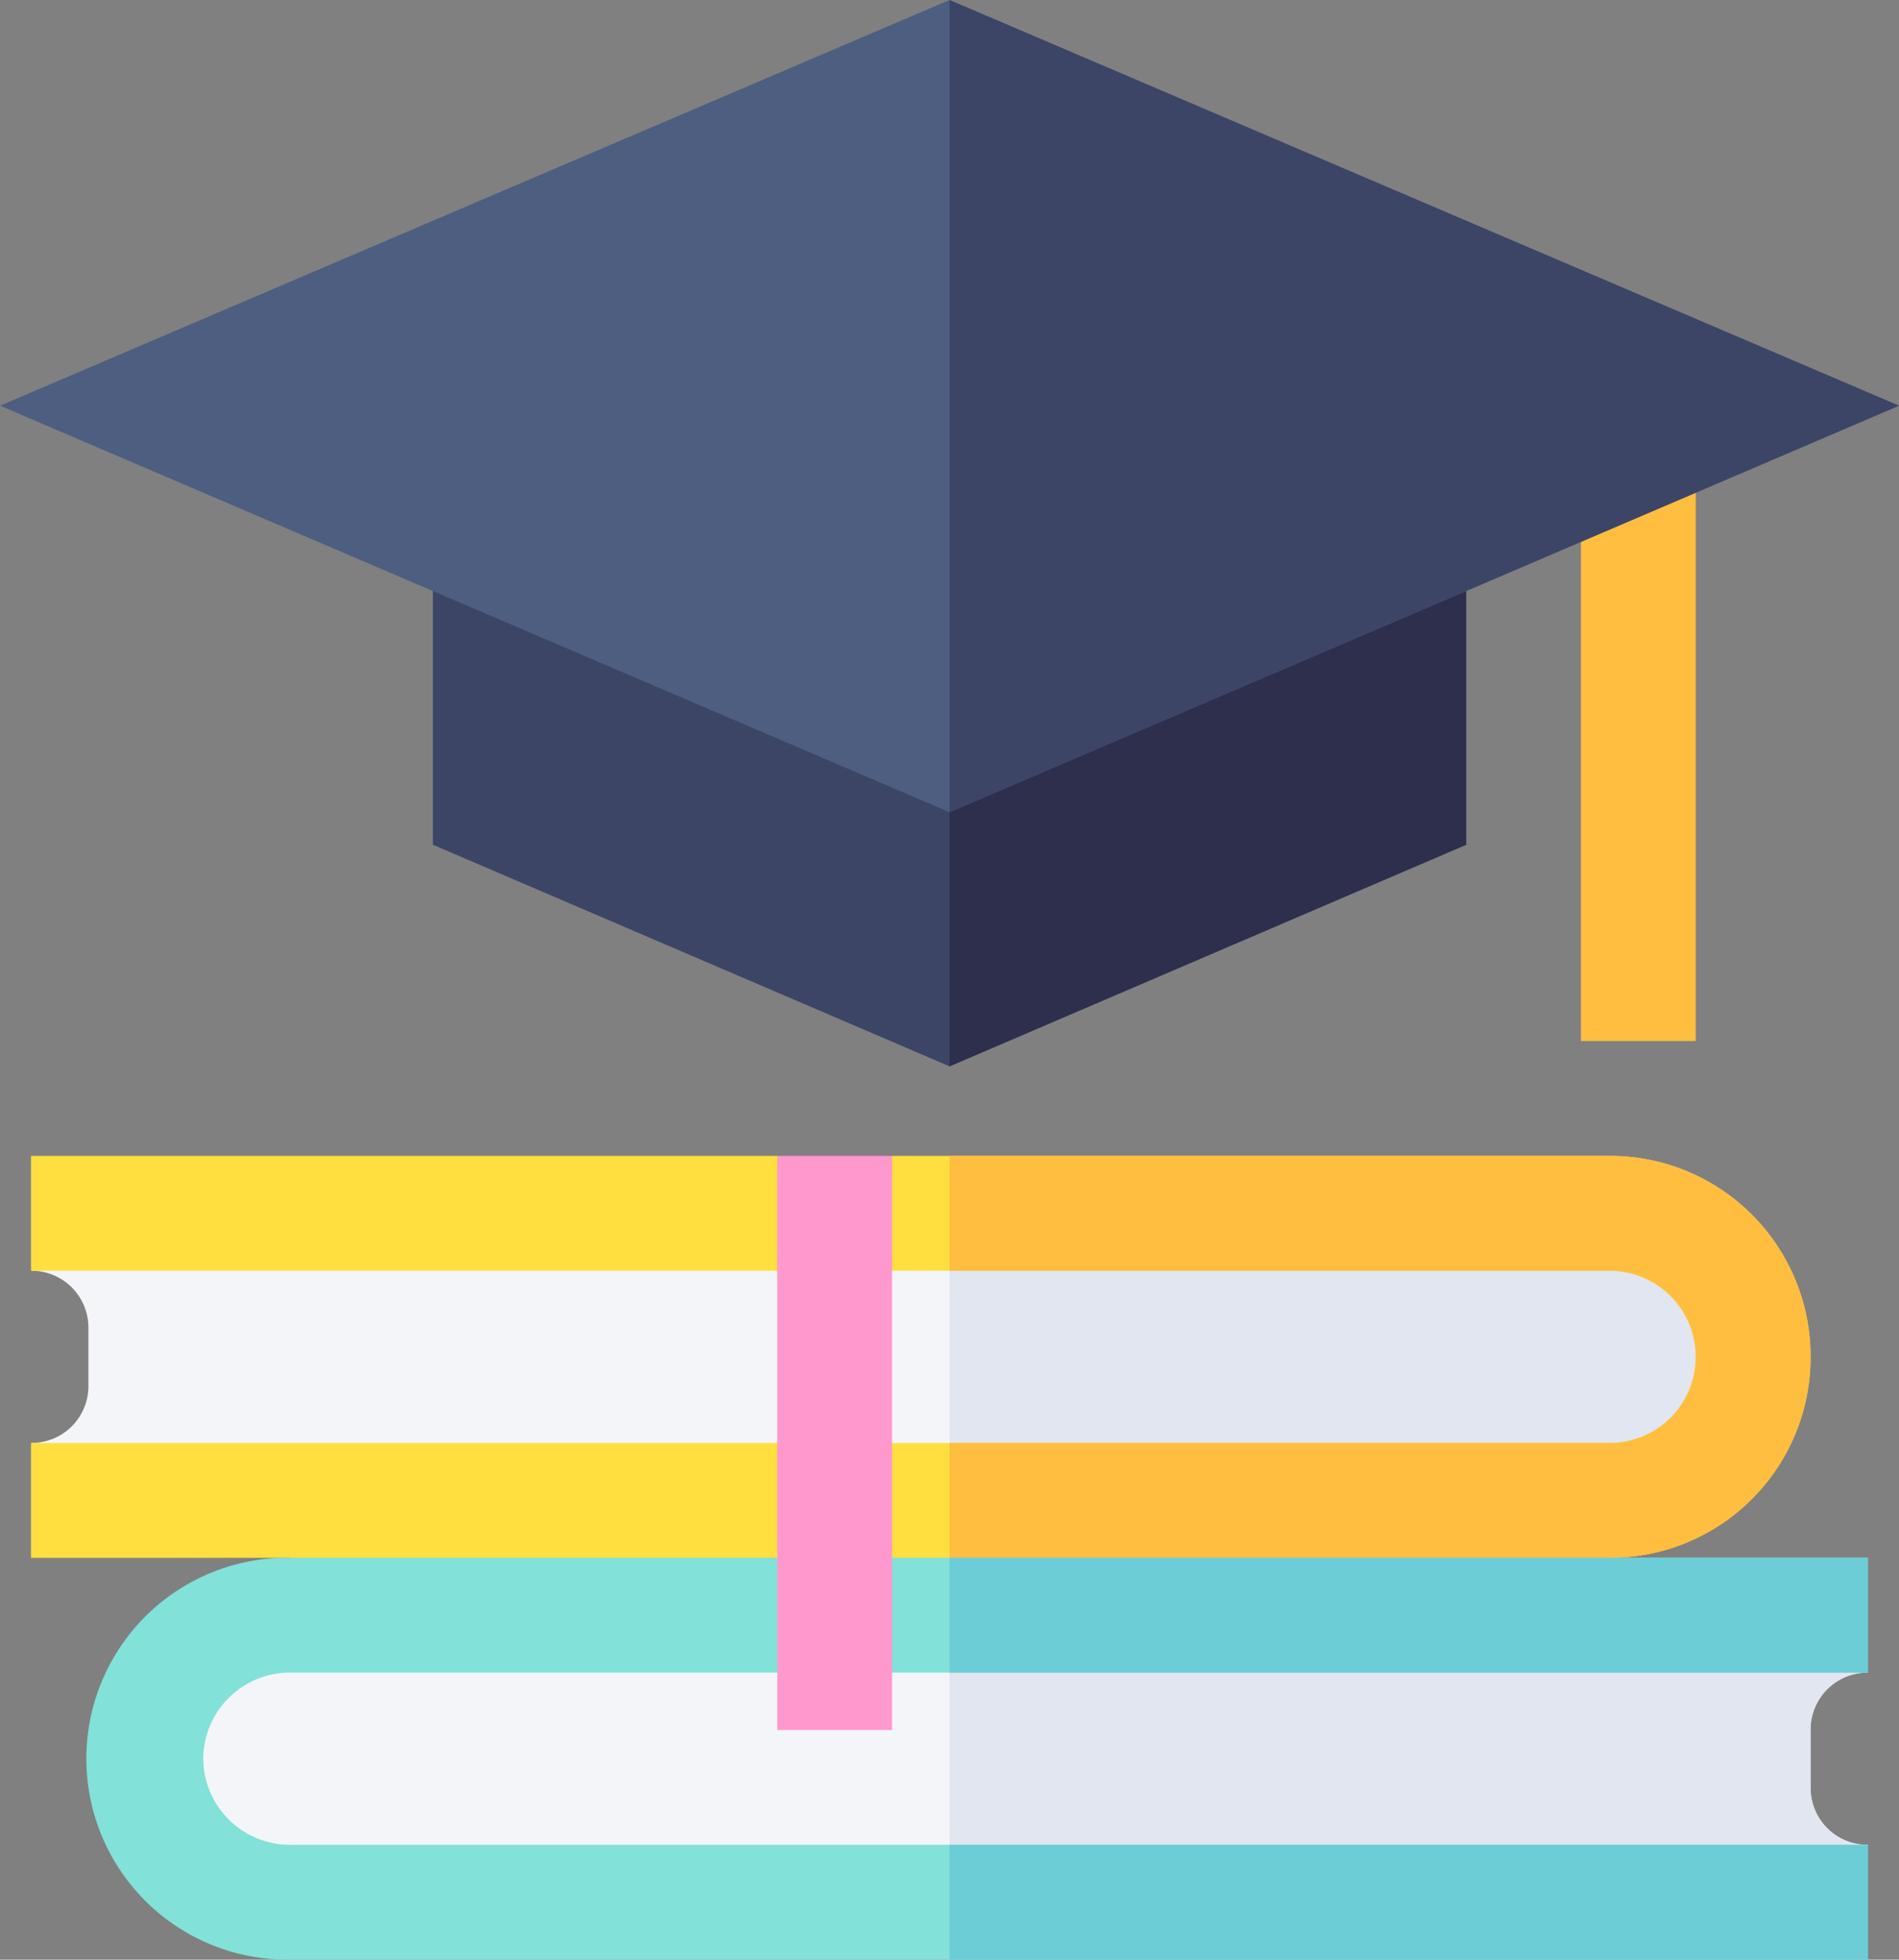
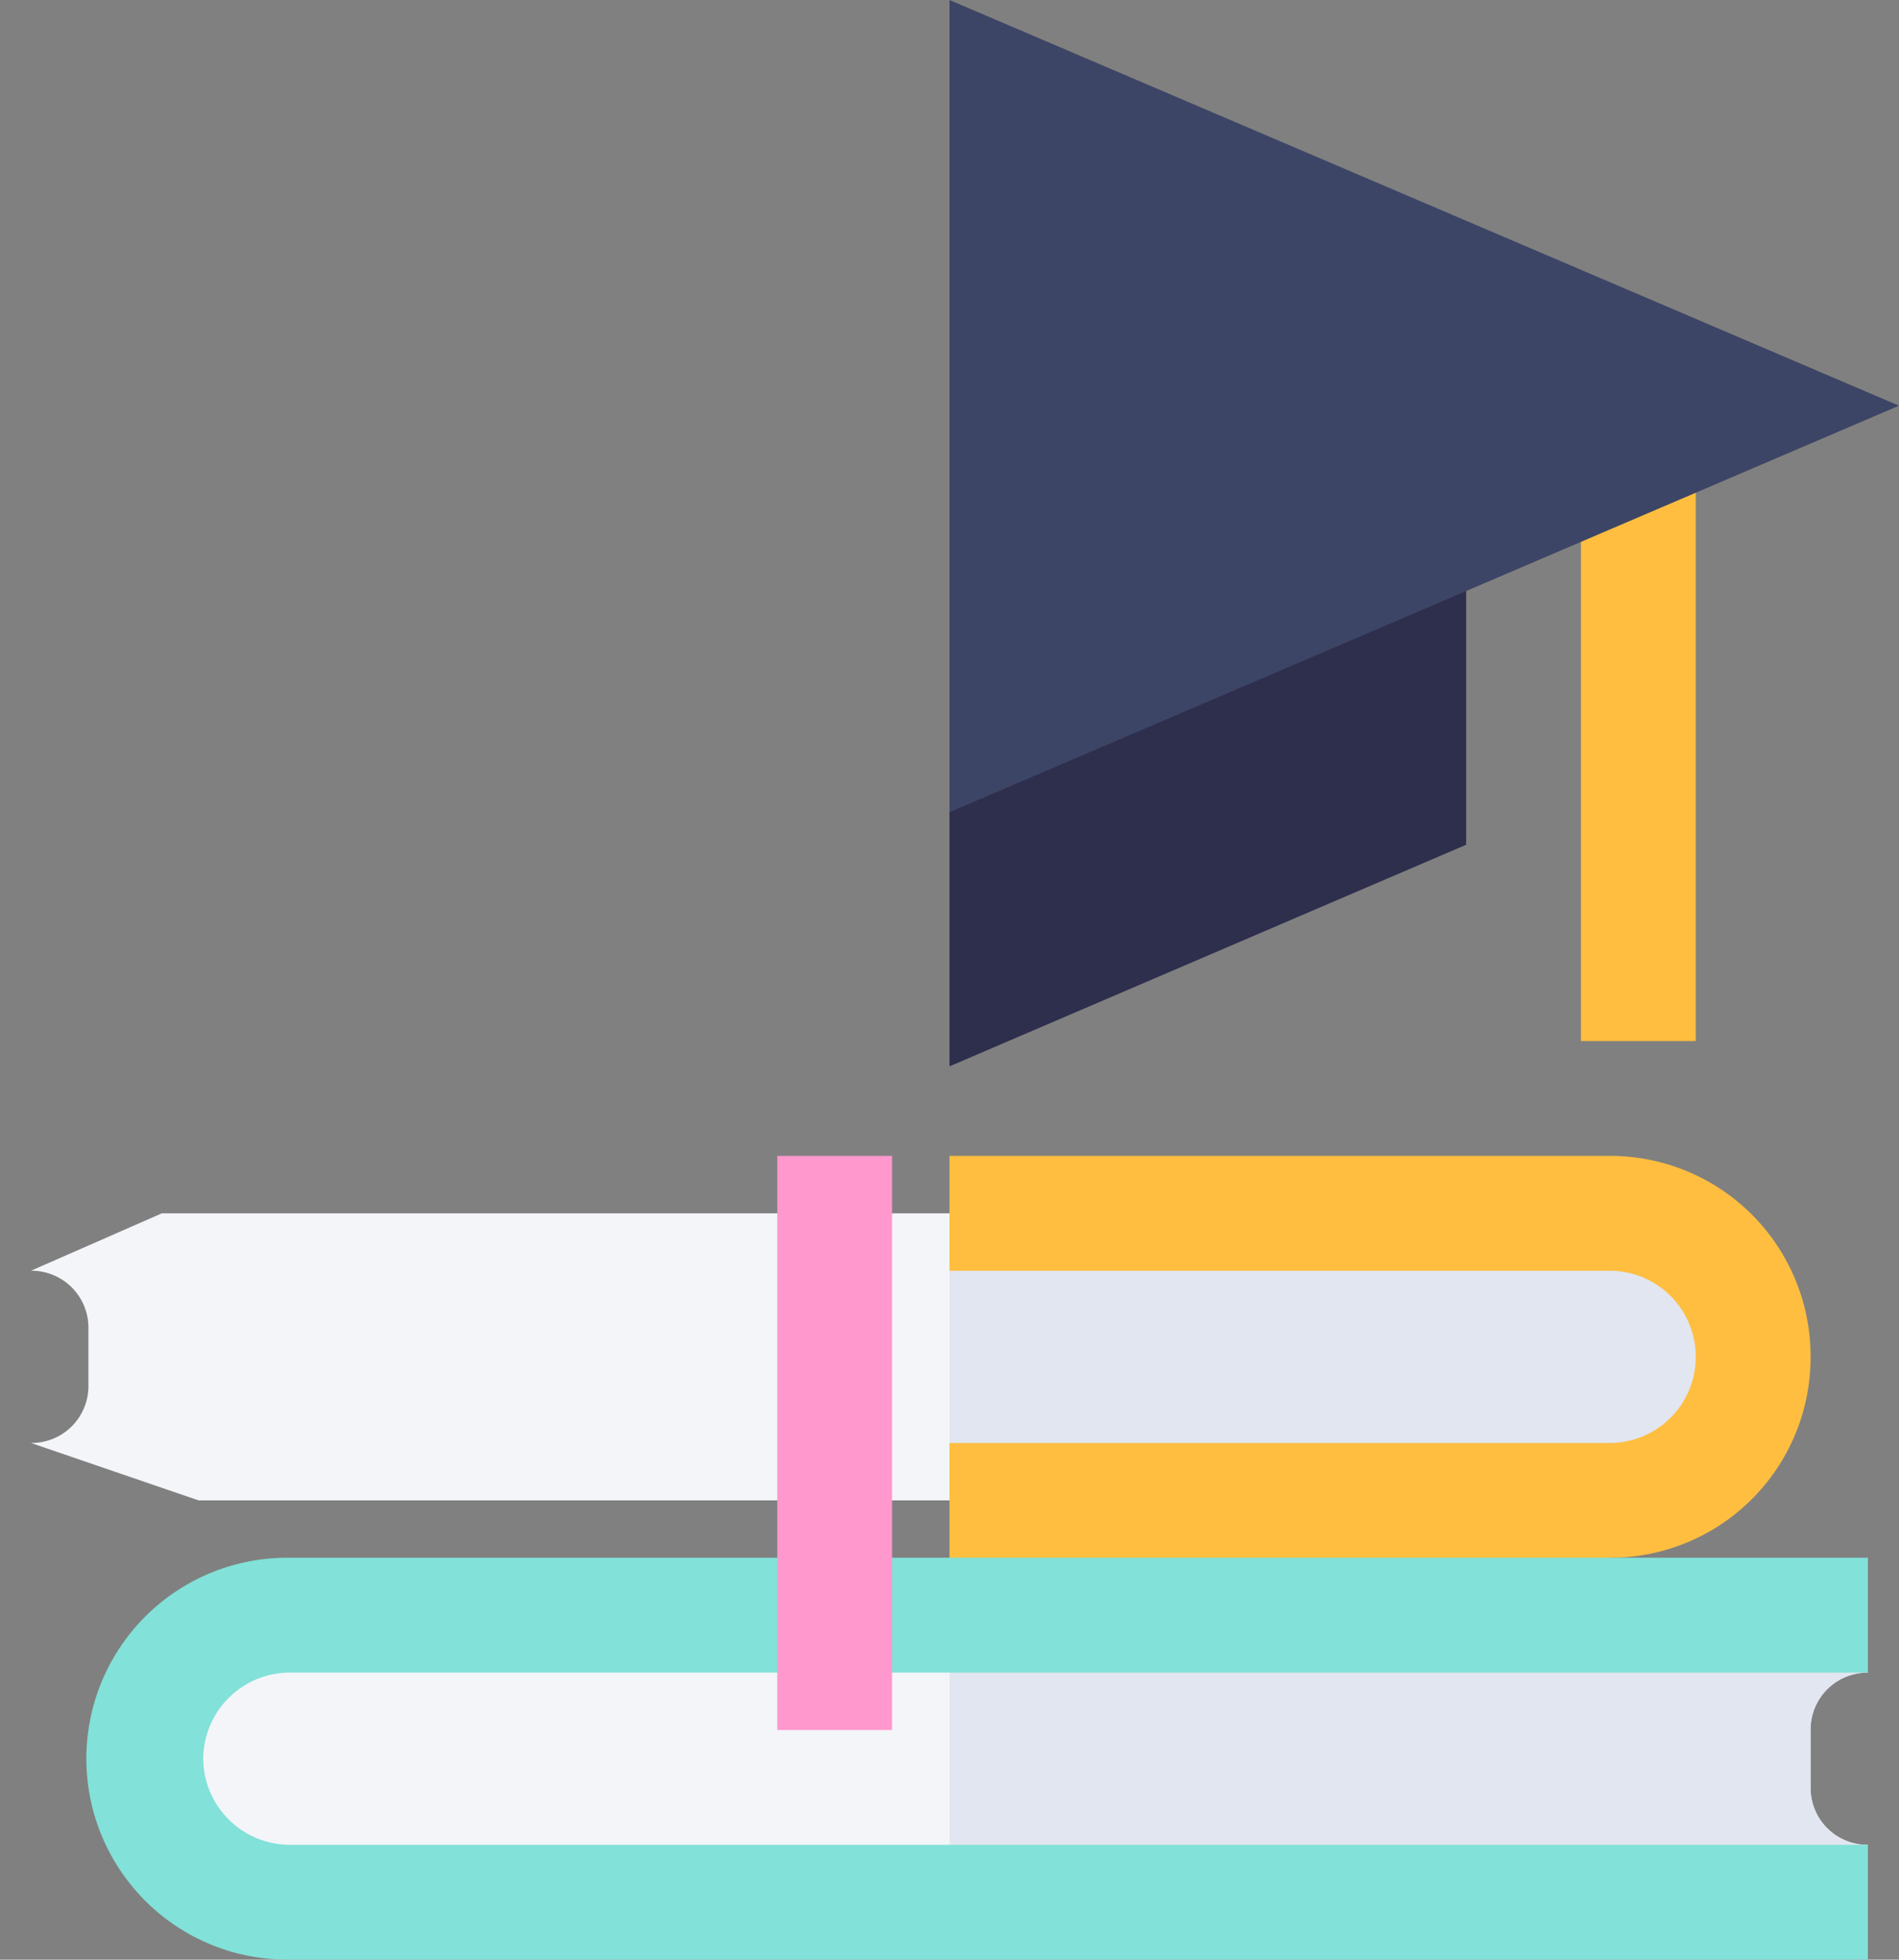
<svg xmlns="http://www.w3.org/2000/svg" width="90.494" height="93.375" viewBox="0 0 90.494 93.375">
  <rect x="0" y="0" width="90.494" height="93.375" fill="#808080" stroke="none" />
  <g id="education" transform="translate(-7.899)">
    <g id="Group_1267" data-name="Group 1267" transform="translate(7.899)">
-       <path id="Path_4804" data-name="Path 4804" d="M170.241,144.7v13.86l-24.62,10.559L121,158.559V144.7Z" transform="translate(-100.373 -118.31)" fill="#3d4566" />
      <path id="Path_4805" data-name="Path 4805" d="M280.62,144.7v13.86L256,169.119V144.7Z" transform="translate(-210.753 -118.31)" fill="#2e2e4d" />
      <path id="Path_4806" data-name="Path 4806" d="M96.7,323.839a6.841,6.841,0,0,1-6.839,6.839H23.988L16,327.942a2.709,2.709,0,0,0,2.736-2.736v-2.736A2.709,2.709,0,0,0,16,319.736L22.237,317H89.861A6.841,6.841,0,0,1,96.7,323.839Z" transform="translate(-14.523 -259.188)" fill="#f3f5f9" />
      <path id="Path_4807" data-name="Path 4807" d="M286.091,330.678H256V317h30.091a6.839,6.839,0,1,1,0,13.678Z" transform="translate(-210.753 -259.188)" fill="#e1e6f0" />
-       <path id="Path_4808" data-name="Path 4808" d="M100.8,311.575a9.55,9.55,0,0,1-9.575,9.575l-7.55,2.736H35.149l-6.839-2.736H16v-5.471H91.229a4.1,4.1,0,0,0,0-8.207H16V302H51.563l1.368,2.736h2.736L57.034,302H91.229A9.55,9.55,0,0,1,100.8,311.575Z" transform="translate(-14.523 -246.924)" fill="#ffdf40" />
      <path id="Path_4809" data-name="Path 4809" d="M297.034,311.575a9.55,9.55,0,0,1-9.575,9.575l-7.55,2.736H256v-8.207h31.459a4.1,4.1,0,0,0,0-8.207H256V302h31.459A9.55,9.55,0,0,1,297.034,311.575Z" transform="translate(-210.753 -246.924)" fill="#ffbe40" />
      <path id="Path_4810" data-name="Path 4810" d="M134.2,432.942l-7.769,2.736H53.5V422h75.94l4.76,2.736a2.709,2.709,0,0,0-2.736,2.736v2.736A2.709,2.709,0,0,0,134.2,432.942Z" transform="translate(-45.184 -345.039)" fill="#f3f5f9" />
      <path id="Path_4811" data-name="Path 4811" d="M299.769,432.942,292,435.678H256V422h39.009l4.76,2.736a2.709,2.709,0,0,0-2.736,2.736v2.736A2.709,2.709,0,0,0,299.769,432.942Z" transform="translate(-210.753 -345.039)" fill="#e1e6f0" />
      <path id="Path_4812" data-name="Path 4812" d="M36.471,416.575a4.133,4.133,0,0,0,4.1,4.1H115.8v5.471H40.575a9.575,9.575,0,1,1,0-19.149H115.8v5.471H40.575A4.134,4.134,0,0,0,36.471,416.575Z" transform="translate(-26.787 -332.774)" fill="#82e1d8" />
      <g id="Group_1265" data-name="Group 1265" transform="translate(75.338 21.677)">
        <path id="Path_4813" data-name="Path 4813" d="M421,118.861h5.471v27.928H421Z" transform="translate(-421 -118.861)" fill="#ffbe40" />
      </g>
-       <path id="Path_4814" data-name="Path 4814" d="M256,407h43.769v5.471H256Z" transform="translate(-210.753 -332.774)" fill="#6dcdd6" />
      <path id="Path_4815" data-name="Path 4815" d="M211,302h5.471v27.356H211Z" transform="translate(-173.96 -246.924)" fill="#ff98cd" />
      <g id="Group_1266" data-name="Group 1266" transform="translate(0)">
-         <path id="Path_4816" data-name="Path 4816" d="M53.146,0,7.9,19.331,53.146,38.7,98.393,19.331Z" transform="translate(-7.899)" fill="#4d5e80" />
-       </g>
+         </g>
      <path id="Path_4817" data-name="Path 4817" d="M301.247,19.331,256,38.7V0Z" transform="translate(-210.753)" fill="#3d4566" />
    </g>
-     <path id="Path_4818" data-name="Path 4818" d="M256,482h43.769v5.471H256Z" transform="translate(-202.854 -394.096)" fill="#6dcdd6" />
  </g>
</svg>